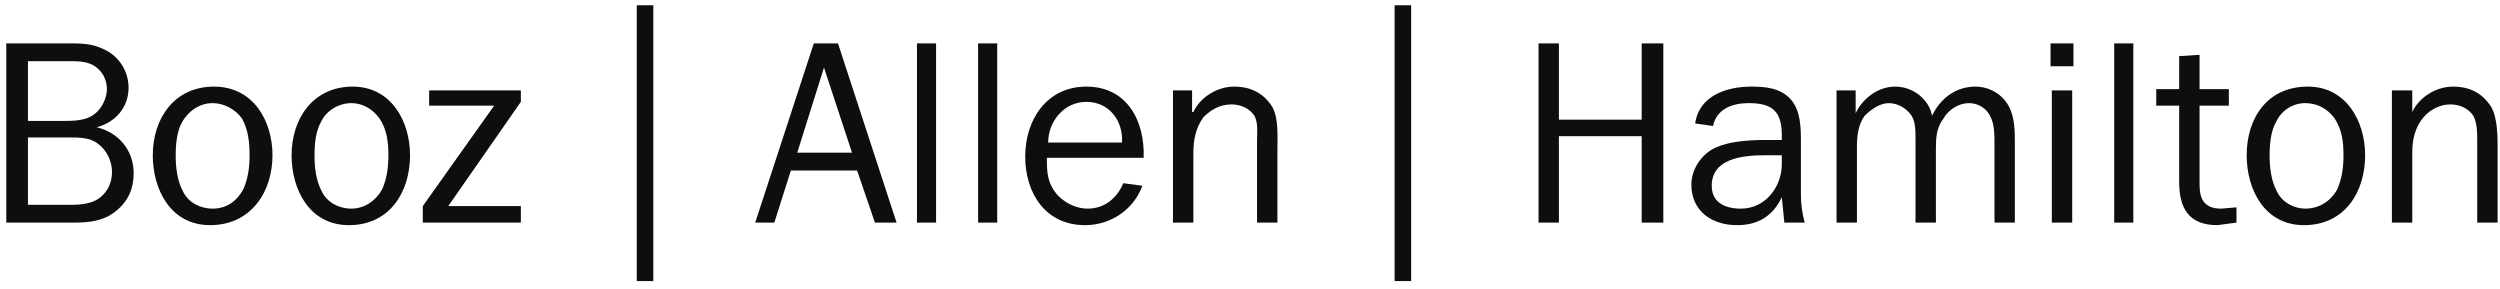
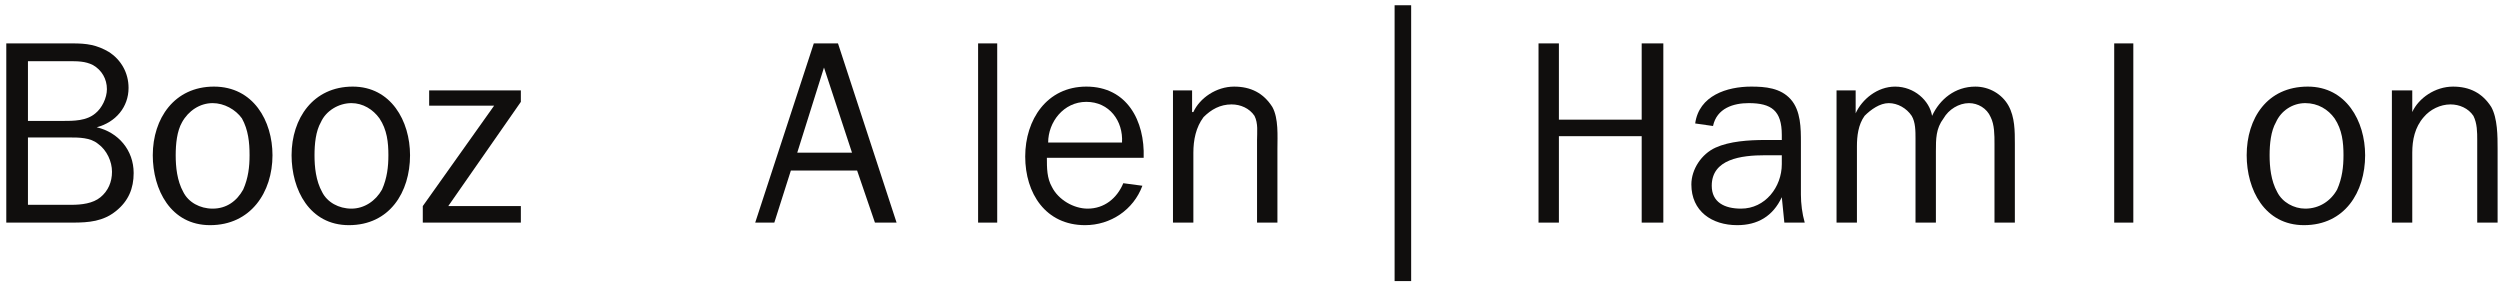
<svg xmlns="http://www.w3.org/2000/svg" width="225" height="26" viewBox="0 0 225 26" fill="none">
  <path fill-rule="evenodd" clip-rule="evenodd" d="M2.515 18.433V12.371H6.184C7.1 12.371 8.132 12.371 8.819 12.942C9.622 13.514 10.08 14.544 10.08 15.46C10.08 16.375 9.737 17.176 9.049 17.747C8.361 18.319 7.329 18.433 6.412 18.433H2.515ZM2.515 10.884V5.507H6.184C6.986 5.507 7.673 5.507 8.361 5.851C9.164 6.308 9.622 7.109 9.622 8.024C9.622 8.825 9.164 9.739 8.59 10.197C7.787 10.884 6.642 10.884 5.61 10.884H2.515ZM6.527 20.035C8.017 20.035 9.277 19.921 10.424 19.005C11.57 18.091 12.029 16.947 12.029 15.574C12.029 13.514 10.654 11.912 8.705 11.455C10.424 10.998 11.57 9.626 11.57 7.91C11.57 6.537 10.882 5.393 9.852 4.706C8.705 4.02 7.787 3.906 6.527 3.906H0.566V20.035H6.527Z" fill="#100E0D" />
  <path fill-rule="evenodd" clip-rule="evenodd" d="M15.813 13.972C15.813 12.942 15.928 11.799 16.386 10.998C16.959 9.968 17.991 9.281 19.138 9.281C20.169 9.281 21.201 9.853 21.773 10.654C22.346 11.684 22.461 12.827 22.461 13.972C22.461 15.001 22.346 16.03 21.888 17.06C21.315 18.09 20.398 18.777 19.138 18.777C17.991 18.777 16.959 18.204 16.501 17.29C15.928 16.26 15.813 15.001 15.813 13.972ZM13.75 13.972C13.75 17.06 15.355 20.264 18.908 20.264C22.576 20.264 24.524 17.29 24.524 13.972C24.524 10.883 22.805 7.794 19.253 7.794C15.698 7.794 13.75 10.654 13.75 13.972Z" fill="#100E0D" />
  <path fill-rule="evenodd" clip-rule="evenodd" d="M28.306 13.972C28.306 12.942 28.421 11.799 28.879 10.998C29.337 9.968 30.484 9.281 31.63 9.281C32.662 9.281 33.579 9.853 34.152 10.654C34.84 11.684 34.955 12.827 34.955 13.972C34.955 15.001 34.84 16.03 34.382 17.06C33.808 18.09 32.777 18.777 31.63 18.777C30.484 18.777 29.452 18.204 28.994 17.29C28.421 16.26 28.306 15.001 28.306 13.972ZM26.242 13.972C26.242 17.06 27.847 20.264 31.401 20.264C35.069 20.264 36.904 17.29 36.904 13.972C36.904 10.883 35.184 7.794 31.745 7.794C28.192 7.794 26.242 10.654 26.242 13.972Z" fill="#100E0D" />
  <path fill-rule="evenodd" clip-rule="evenodd" d="M46.877 9.168L40.343 18.548H46.877V20.035H38.051V18.548L44.471 9.511H38.624V8.138H46.877V9.168Z" fill="#100E0D" />
-   <path d="M57.309 25.297H58.799V0.473H57.309V25.297Z" fill="#100E0D" />
  <path fill-rule="evenodd" clip-rule="evenodd" d="M76.681 13.743H71.751L74.159 6.079L76.681 13.743ZM75.419 3.906H73.242L67.969 20.035H69.689L71.179 15.345H77.139L78.744 20.035H80.692L75.419 3.906Z" fill="#100E0D" />
  <path fill-rule="evenodd" clip-rule="evenodd" d="M94.334 12.827C94.334 10.998 95.709 9.167 97.772 9.167C99.836 9.167 101.097 10.883 100.982 12.827H94.334ZM101.097 16.489C100.524 17.861 99.377 18.777 97.887 18.777C96.626 18.777 95.25 17.976 94.677 16.831C94.219 16.03 94.219 15.115 94.219 14.201H102.93C103.045 10.883 101.441 7.794 97.772 7.794C94.219 7.794 92.269 10.768 92.269 14.086C92.269 17.403 94.104 20.264 97.657 20.264C99.95 20.264 102.014 18.891 102.816 16.717L101.097 16.489Z" fill="#100E0D" />
  <path fill-rule="evenodd" clip-rule="evenodd" d="M107.288 10.083H107.403C107.976 8.825 109.466 7.795 111.071 7.795C112.561 7.795 113.708 8.367 114.51 9.626C115.083 10.655 114.968 12.256 114.968 13.401V20.035H113.134V12.6C113.134 11.912 113.249 11.112 112.905 10.427C112.446 9.739 111.644 9.397 110.841 9.397C109.81 9.397 109.008 9.854 108.319 10.54C107.631 11.455 107.403 12.6 107.403 13.743V20.035H105.568V8.138H107.288V10.083Z" fill="#100E0D" />
  <path fill-rule="evenodd" clip-rule="evenodd" d="M217.104 10.083C217.677 8.825 219.167 7.795 220.772 7.795C222.262 7.795 223.408 8.367 224.212 9.626C224.784 10.655 224.784 12.256 224.784 13.401V20.035H222.95V12.6C222.95 11.912 222.95 11.112 222.607 10.427C222.147 9.739 221.345 9.397 220.542 9.397C219.625 9.397 218.709 9.854 218.136 10.54C217.334 11.455 217.104 12.6 217.104 13.743V20.035H215.27V8.138H217.104V10.083Z" fill="#100E0D" />
  <path d="M125.514 25.297H127.004V0.473H125.514V25.297Z" fill="#100E0D" />
  <path fill-rule="evenodd" clip-rule="evenodd" d="M147.752 20.035V12.256H140.301V20.035H138.467V3.906H140.301V10.769H147.752V3.906H149.7V20.035H147.752Z" fill="#100E0D" />
  <path fill-rule="evenodd" clip-rule="evenodd" d="M160.362 14.773C160.362 16.831 158.872 18.777 156.694 18.777C155.203 18.777 154.057 18.204 154.057 16.717C154.057 14.316 156.694 13.972 158.872 13.972H160.362V14.773ZM158.872 12.599C157.382 12.599 155.662 12.713 154.4 13.286C153.14 13.857 152.223 15.23 152.223 16.602C152.223 19.005 154.057 20.264 156.35 20.264C158.183 20.264 159.56 19.463 160.362 17.747L160.591 20.035H162.425C162.195 19.234 162.082 18.318 162.082 17.517V12.827C162.082 11.569 162.082 9.968 161.165 8.938C160.247 7.909 158.872 7.794 157.61 7.794C155.433 7.794 152.912 8.595 152.567 11.111L154.172 11.34C154.515 9.739 156.005 9.281 157.382 9.281C159.445 9.281 160.362 9.968 160.362 12.141V12.599H158.872Z" fill="#100E0D" />
  <path fill-rule="evenodd" clip-rule="evenodd" d="M167.009 8.138V10.197C167.582 8.938 168.958 7.795 170.563 7.795C172.282 7.795 173.657 9.053 173.887 10.427C174.574 8.938 175.95 7.795 177.784 7.795C179.045 7.795 180.192 8.481 180.764 9.511C181.337 10.54 181.337 11.799 181.337 12.942V20.035H179.504V12.942C179.504 12.142 179.504 11.226 179.159 10.54C178.816 9.739 178.014 9.282 177.211 9.282C176.294 9.282 175.377 9.854 174.919 10.655C174.231 11.57 174.231 12.485 174.231 13.629V20.035H172.396V12.485C172.396 11.799 172.396 10.998 172.052 10.427C171.594 9.739 170.792 9.282 169.989 9.282C169.187 9.282 168.384 9.854 167.811 10.427C167.238 11.226 167.124 12.256 167.124 13.172V20.035H165.289V8.138H167.009Z" fill="#100E0D" />
-   <path fill-rule="evenodd" clip-rule="evenodd" d="M184.664 8.137H186.498V20.033H184.664V8.137ZM184.549 3.905H186.612V5.964H184.549V3.905Z" fill="#100E0D" />
  <path d="M190.279 20.035H191.999V3.906H190.279V20.035Z" fill="#100E0D" />
-   <path d="M82.527 20.035H84.247V3.906H82.527V20.035Z" fill="#100E0D" />
  <path d="M88.029 20.035H89.749V3.906H88.029V20.035Z" fill="#100E0D" />
-   <path fill-rule="evenodd" clip-rule="evenodd" d="M201.283 20.035L199.565 20.264C196.928 20.264 196.125 18.662 196.125 16.374V9.511H194.062V8.024H196.125V5.05L197.96 4.935V8.024H200.596V9.511H197.96V16.602C197.96 17.976 198.418 18.777 199.908 18.777L201.283 18.662V20.035Z" fill="#100E0D" />
  <path fill-rule="evenodd" clip-rule="evenodd" d="M204.265 13.972C204.265 12.942 204.379 11.799 204.838 10.998C205.296 9.968 206.328 9.281 207.474 9.281C208.621 9.281 209.538 9.853 210.111 10.654C210.799 11.684 210.914 12.827 210.914 13.972C210.914 15.001 210.799 16.03 210.341 17.06C209.767 18.09 208.736 18.777 207.474 18.777C206.443 18.777 205.411 18.204 204.953 17.29C204.379 16.26 204.265 15.001 204.265 13.972ZM202.201 13.972C202.201 17.06 203.806 20.264 207.359 20.264C211.028 20.264 212.862 17.29 212.862 13.972C212.862 10.883 211.143 7.794 207.704 7.794C204.036 7.794 202.201 10.654 202.201 13.972Z" fill="#100E0D" />
</svg>